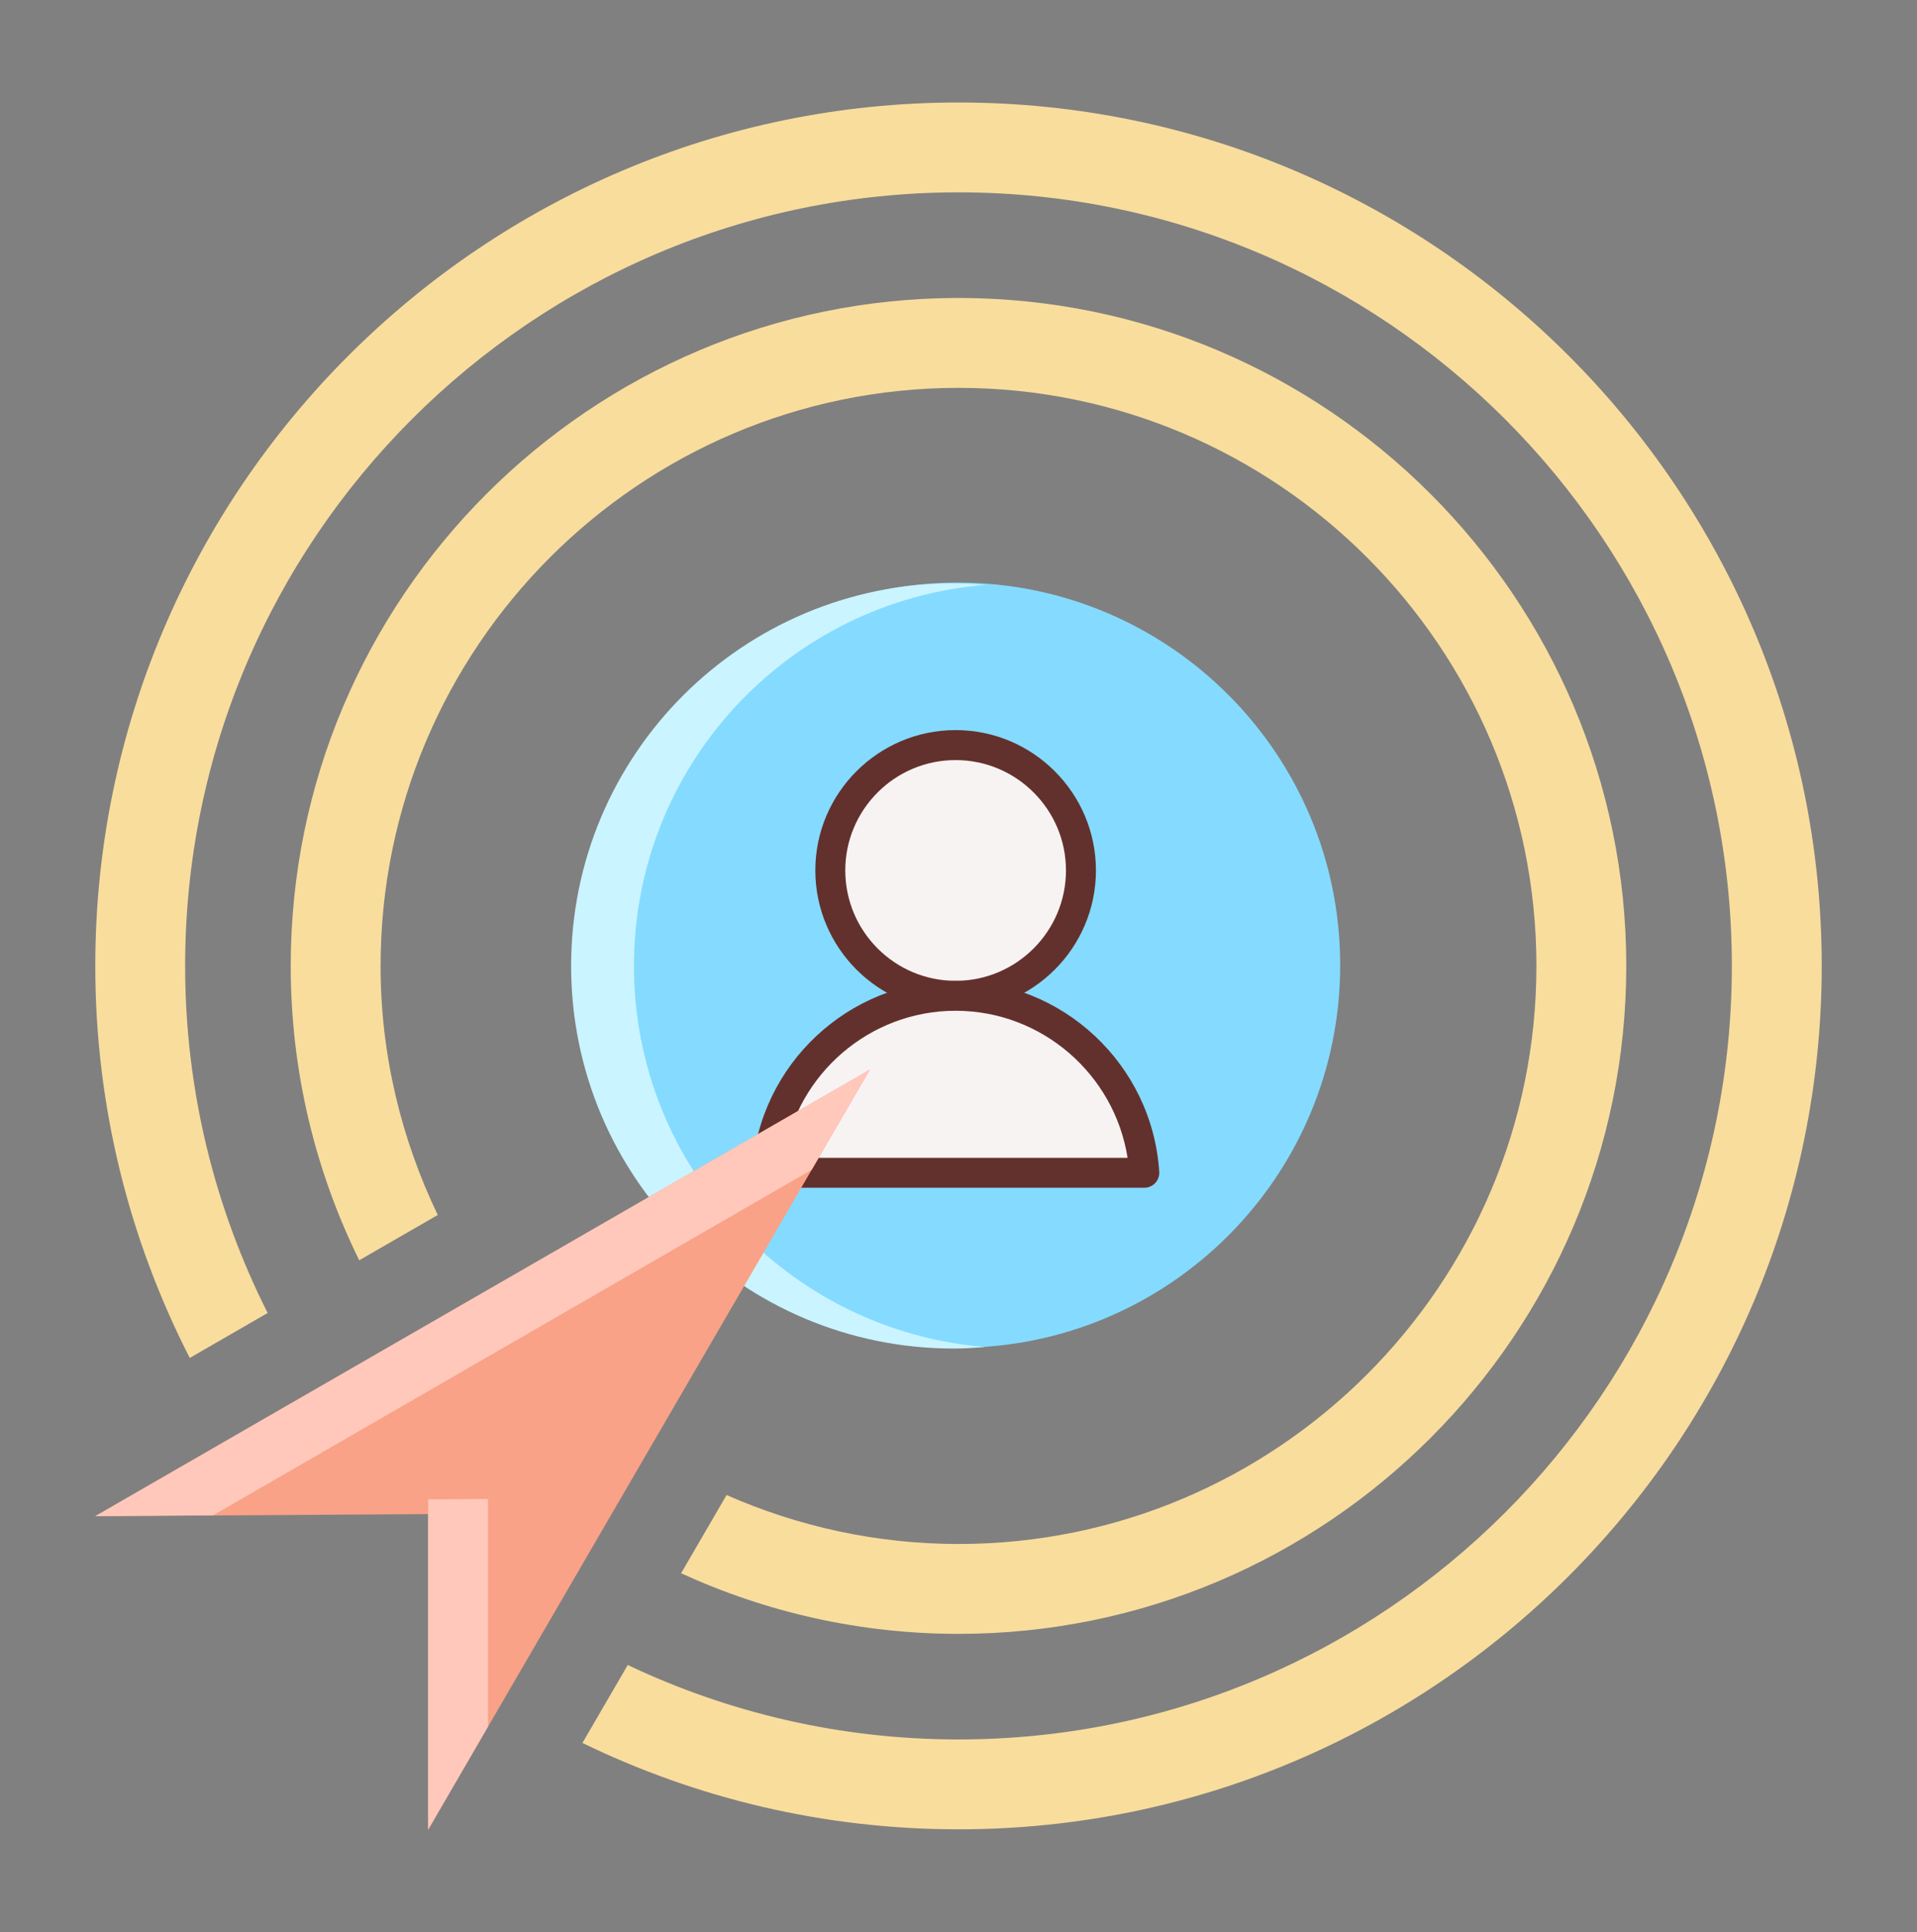
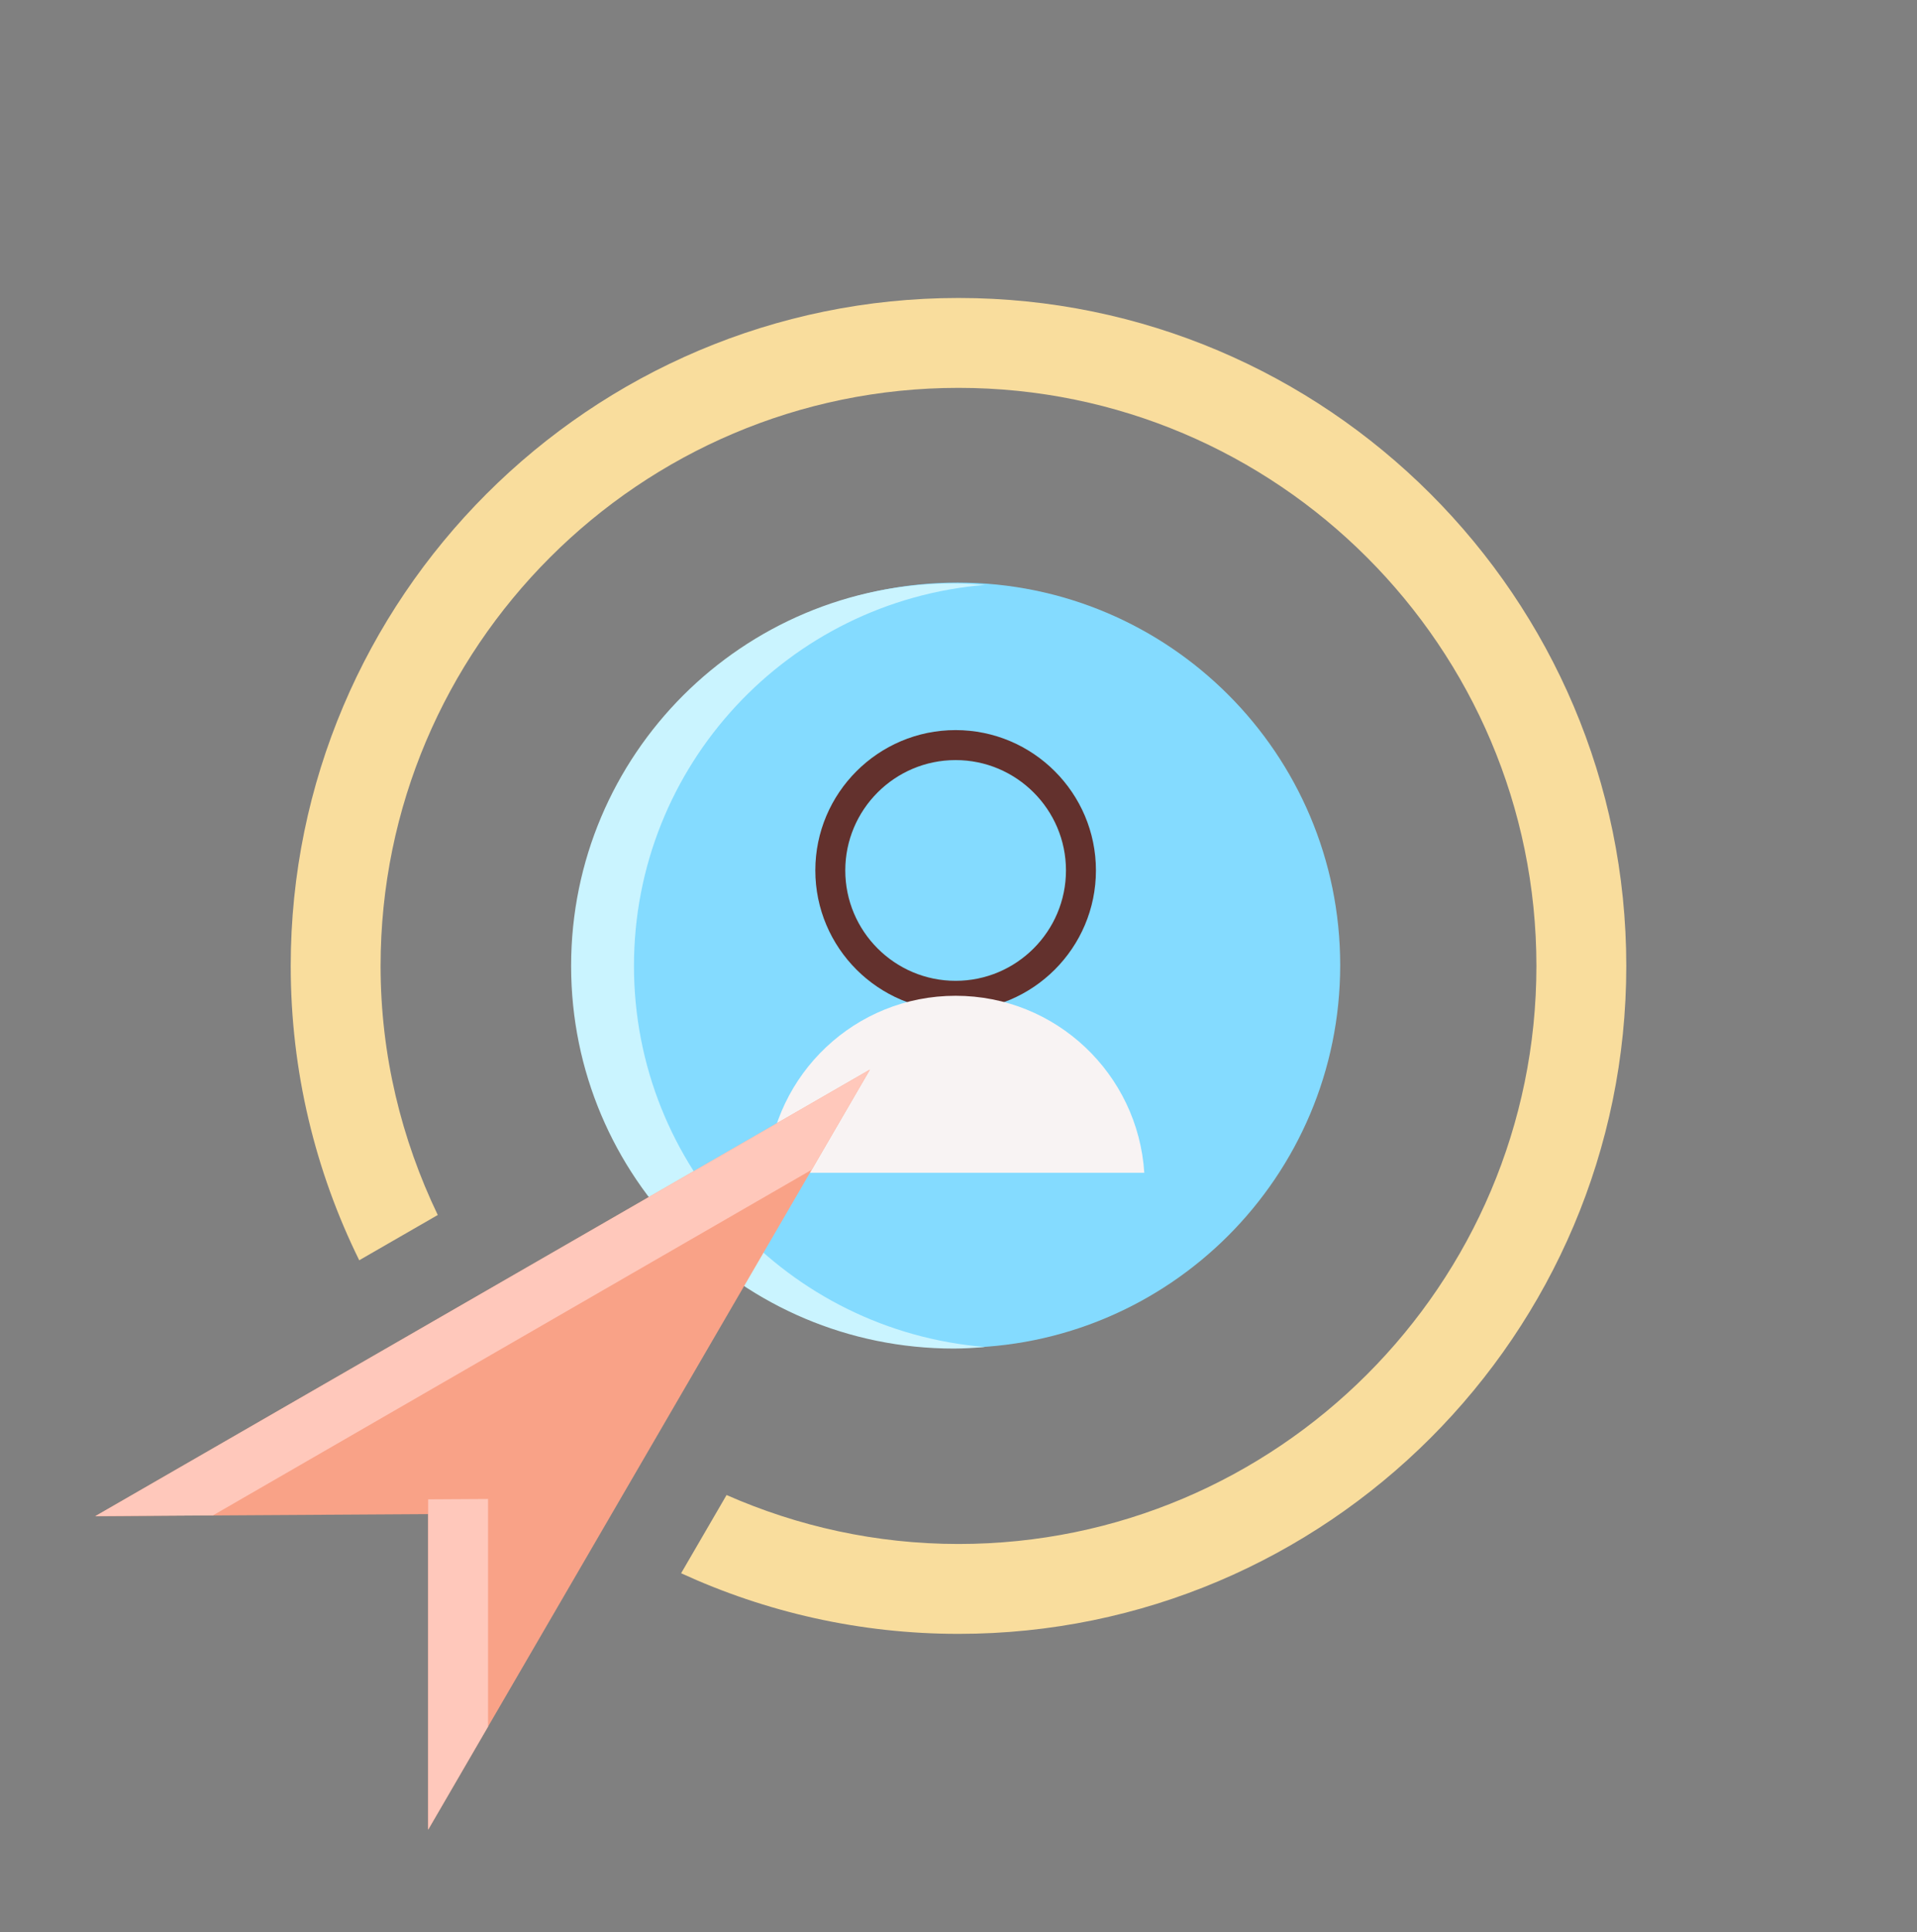
<svg xmlns="http://www.w3.org/2000/svg" width="130" height="131" viewBox="0 0 130 131" fill="none">
  <rect x="0" y="0" width="130" height="131" fill="#808080" stroke="none" />
  <path d="M39 65.439C39 79.766 50.615 91.38 64.943 91.38C79.269 91.38 90.884 79.766 90.884 65.439C90.884 51.113 79.269 39.5 64.943 39.5C50.615 39.5 39 51.113 39 65.439Z" fill="#84DBFF" />
  <path d="M42.992 65.49C42.992 51.883 53.477 40.745 66.804 39.656C66.1 39.599 65.393 39.551 64.674 39.551C50.345 39.551 38.73 51.163 38.73 65.49C38.73 79.816 50.345 91.431 64.674 91.431C65.393 91.431 66.1 91.382 66.804 91.325C53.475 90.237 42.992 79.097 42.992 65.49Z" fill="#CAF4FF" />
-   <path d="M73.304 59.012C73.304 63.709 69.498 67.513 64.803 67.513C60.113 67.513 56.307 63.709 56.307 59.012C56.307 54.318 60.113 50.516 64.803 50.516C69.498 50.518 73.304 54.318 73.304 59.012Z" fill="#F8F3F3" />
  <path d="M64.803 68.529C59.559 68.529 55.291 64.259 55.291 59.012C55.291 53.768 59.559 49.5 64.803 49.5C70.05 49.5 74.32 53.768 74.32 59.012C74.32 64.261 70.052 68.529 64.803 68.529ZM64.803 51.533C60.678 51.533 57.322 54.889 57.322 59.014C57.322 63.142 60.678 66.499 64.803 66.499C68.931 66.499 72.288 63.142 72.288 59.014C72.288 54.889 68.931 51.533 64.803 51.533Z" fill="#63312D" />
  <path d="M77.599 79.514C77.169 72.813 71.613 67.513 64.804 67.513C57.998 67.513 52.446 72.813 52.016 79.514H77.599Z" fill="#F8F3F3" />
-   <path d="M77.599 80.529H52.016C51.735 80.529 51.467 80.414 51.274 80.209C51.083 80.003 50.984 79.729 51.002 79.449C51.467 72.187 57.531 66.498 64.805 66.498C72.08 66.498 78.144 72.187 78.613 79.449C78.631 79.729 78.532 80.003 78.341 80.209C78.148 80.414 77.88 80.529 77.599 80.529ZM53.147 78.498H76.466C75.572 72.827 70.644 68.529 64.805 68.529C58.965 68.529 54.039 72.827 53.147 78.498Z" fill="#63312D" />
  <path d="M58.994 72.516L29.035 124.051V102.656L6.461 102.794L58.994 72.516Z" fill="#F9A287" />
  <path d="M33.097 101.63L29.035 101.654V124.051L33.097 117.061V101.63Z" fill="#FFC8BB" />
-   <path d="M55.045 79.308L58.994 72.516L6.461 102.794L14.444 102.741L55.045 79.308Z" fill="#FFC8BB" />
-   <path d="M65 6.949C32.721 6.949 6.461 33.211 6.461 65.49C6.461 75.057 8.783 84.084 12.868 92.067L18.151 89.02C14.58 81.939 12.555 73.948 12.555 65.488C12.555 36.569 36.081 13.041 65 13.041C93.919 13.041 117.445 36.569 117.445 65.488C117.445 94.407 93.917 117.933 65 117.933C56.979 117.933 49.378 116.117 42.571 112.885L39.498 118.17C47.21 121.92 55.864 124.026 65 124.026C97.279 124.026 123.539 97.766 123.539 65.488C123.539 33.211 97.279 6.949 65 6.949Z" fill="#F9DD9D" />
+   <path d="M55.045 79.308L58.994 72.516L6.461 102.794L14.444 102.741L55.045 79.308" fill="#FFC8BB" />
  <path d="M110.285 65.492C110.285 40.52 89.97 20.203 65 20.203C40.03 20.203 19.715 40.52 19.715 65.492C19.715 72.65 21.391 79.42 24.361 85.445L29.687 82.376C27.229 77.255 25.809 71.543 25.809 65.494C25.809 43.879 43.389 26.297 65 26.297C86.611 26.297 104.191 43.879 104.191 65.49C104.191 87.1 86.611 104.681 65 104.681C59.406 104.681 54.09 103.482 49.272 101.362L46.189 106.665C51.923 109.296 58.289 110.775 65 110.775C89.97 110.777 110.285 90.462 110.285 65.492Z" fill="#F9DD9D" />
</svg>